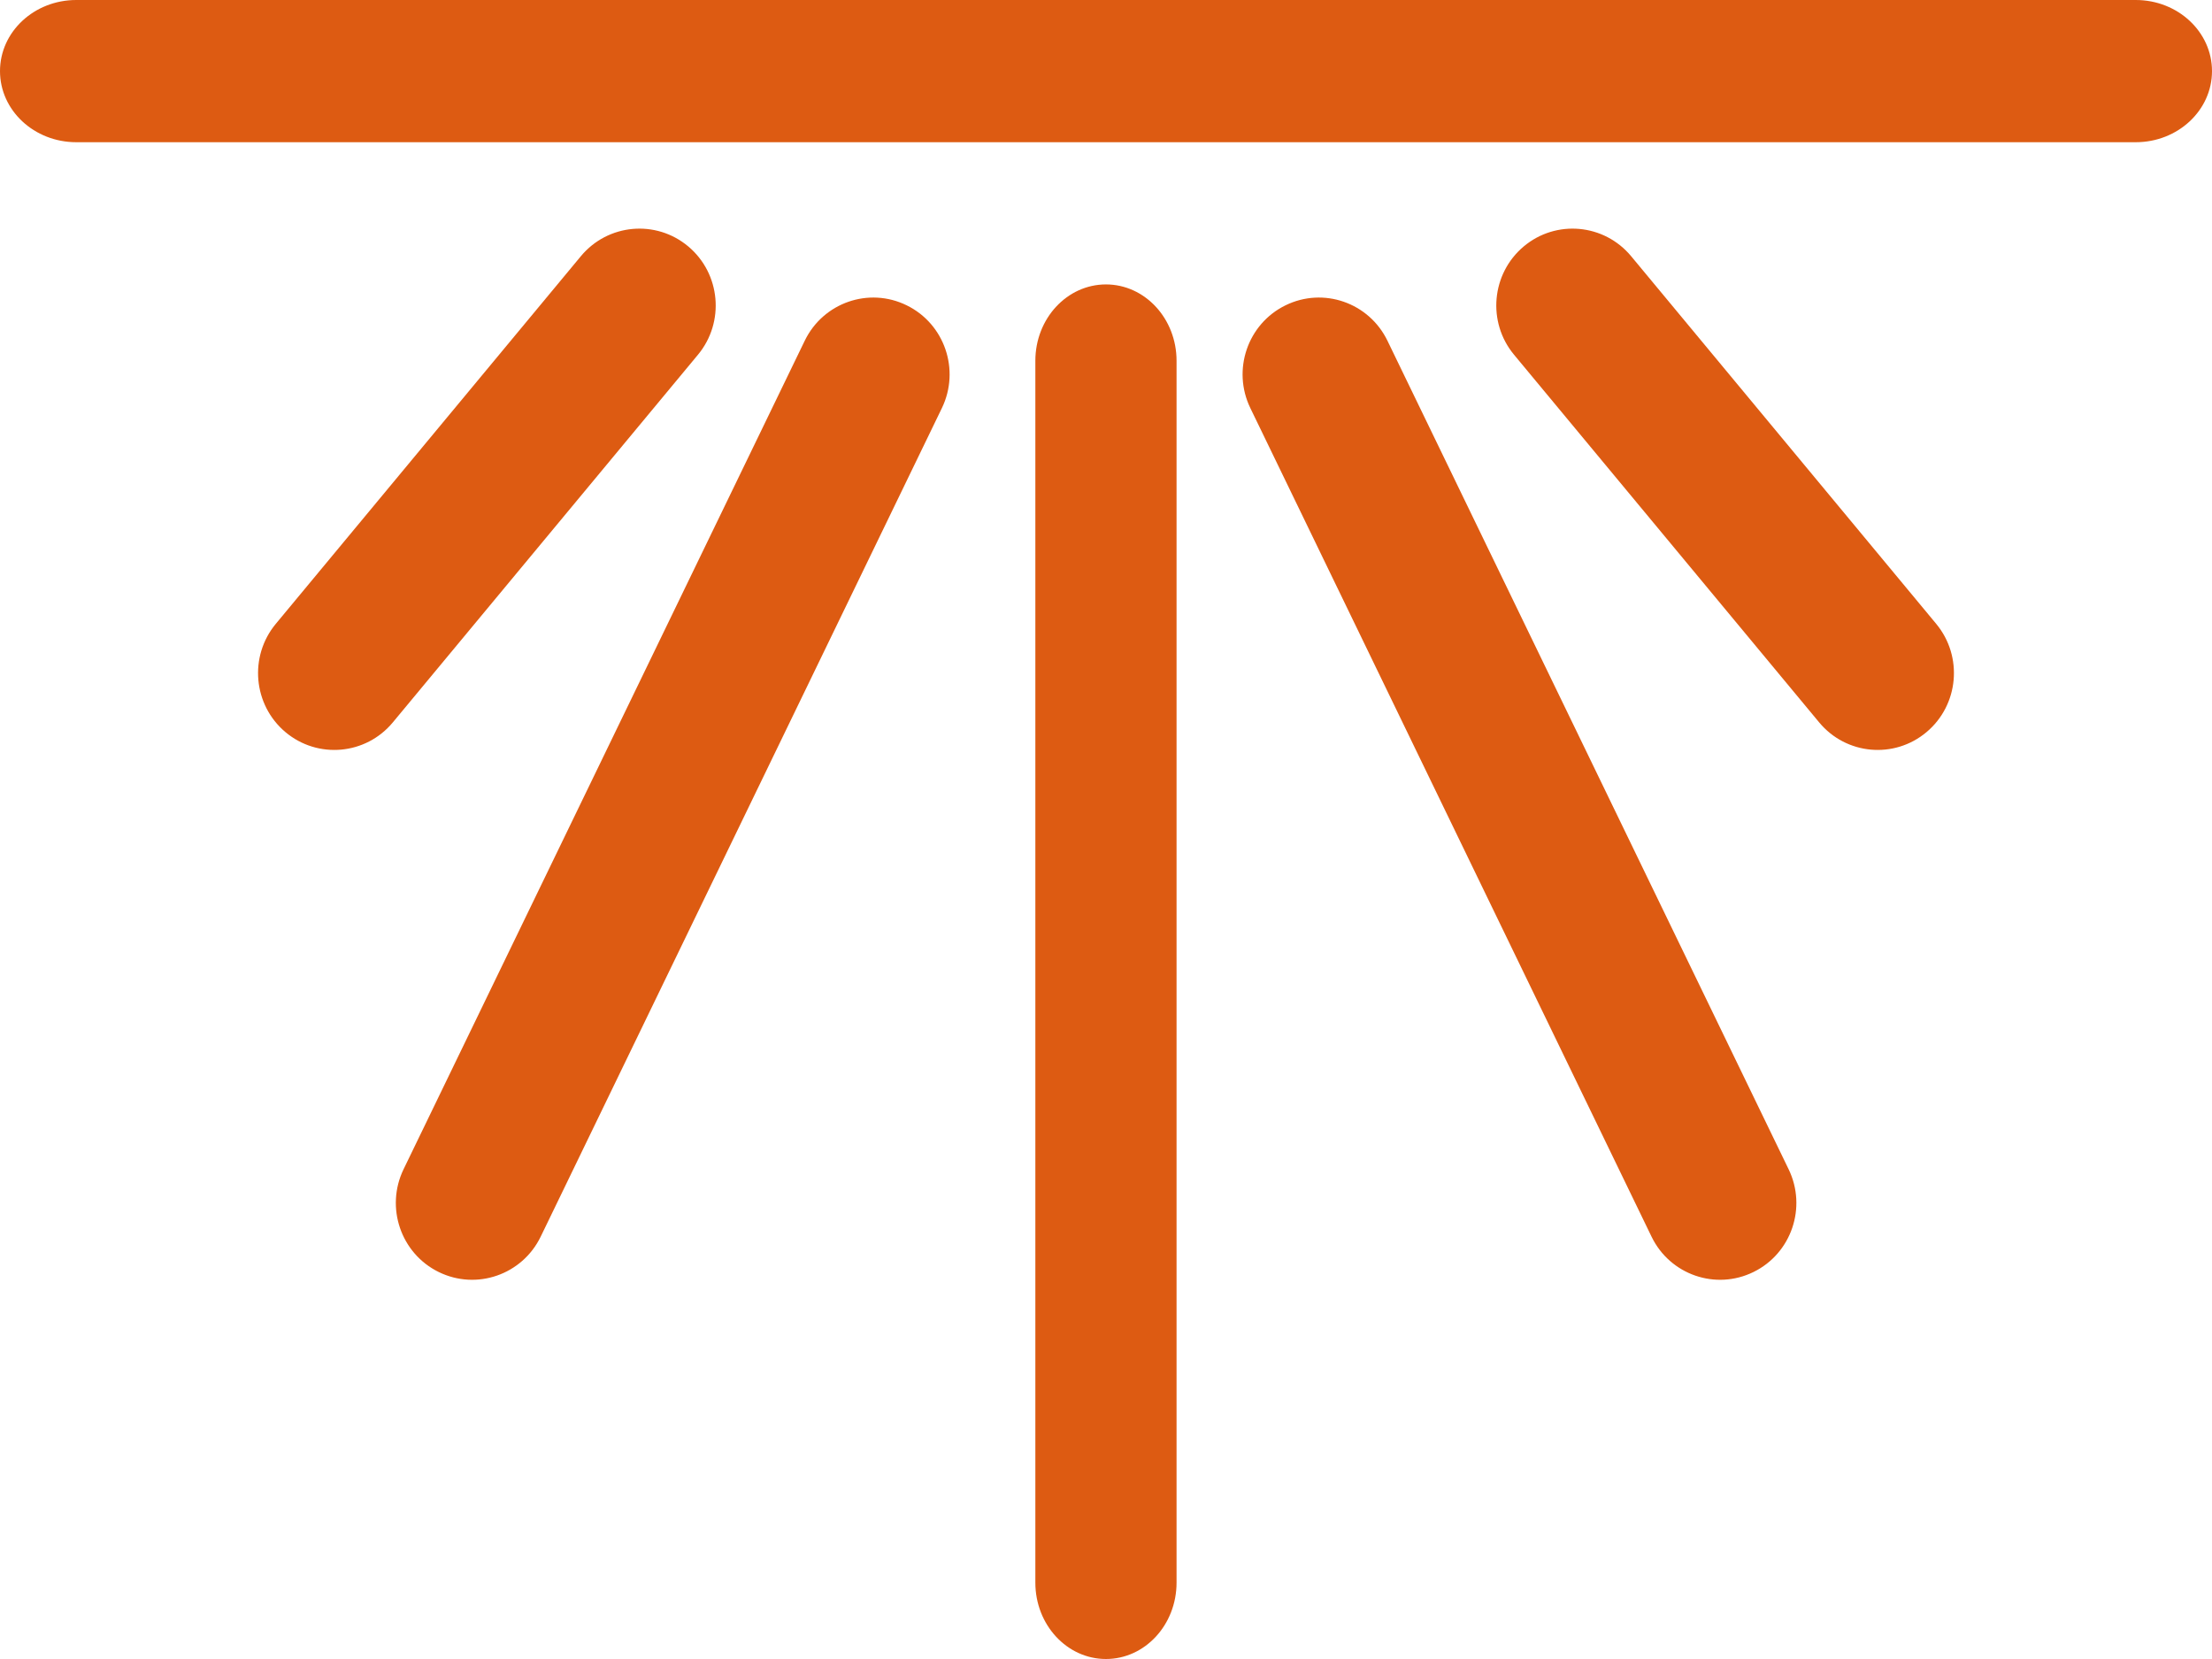
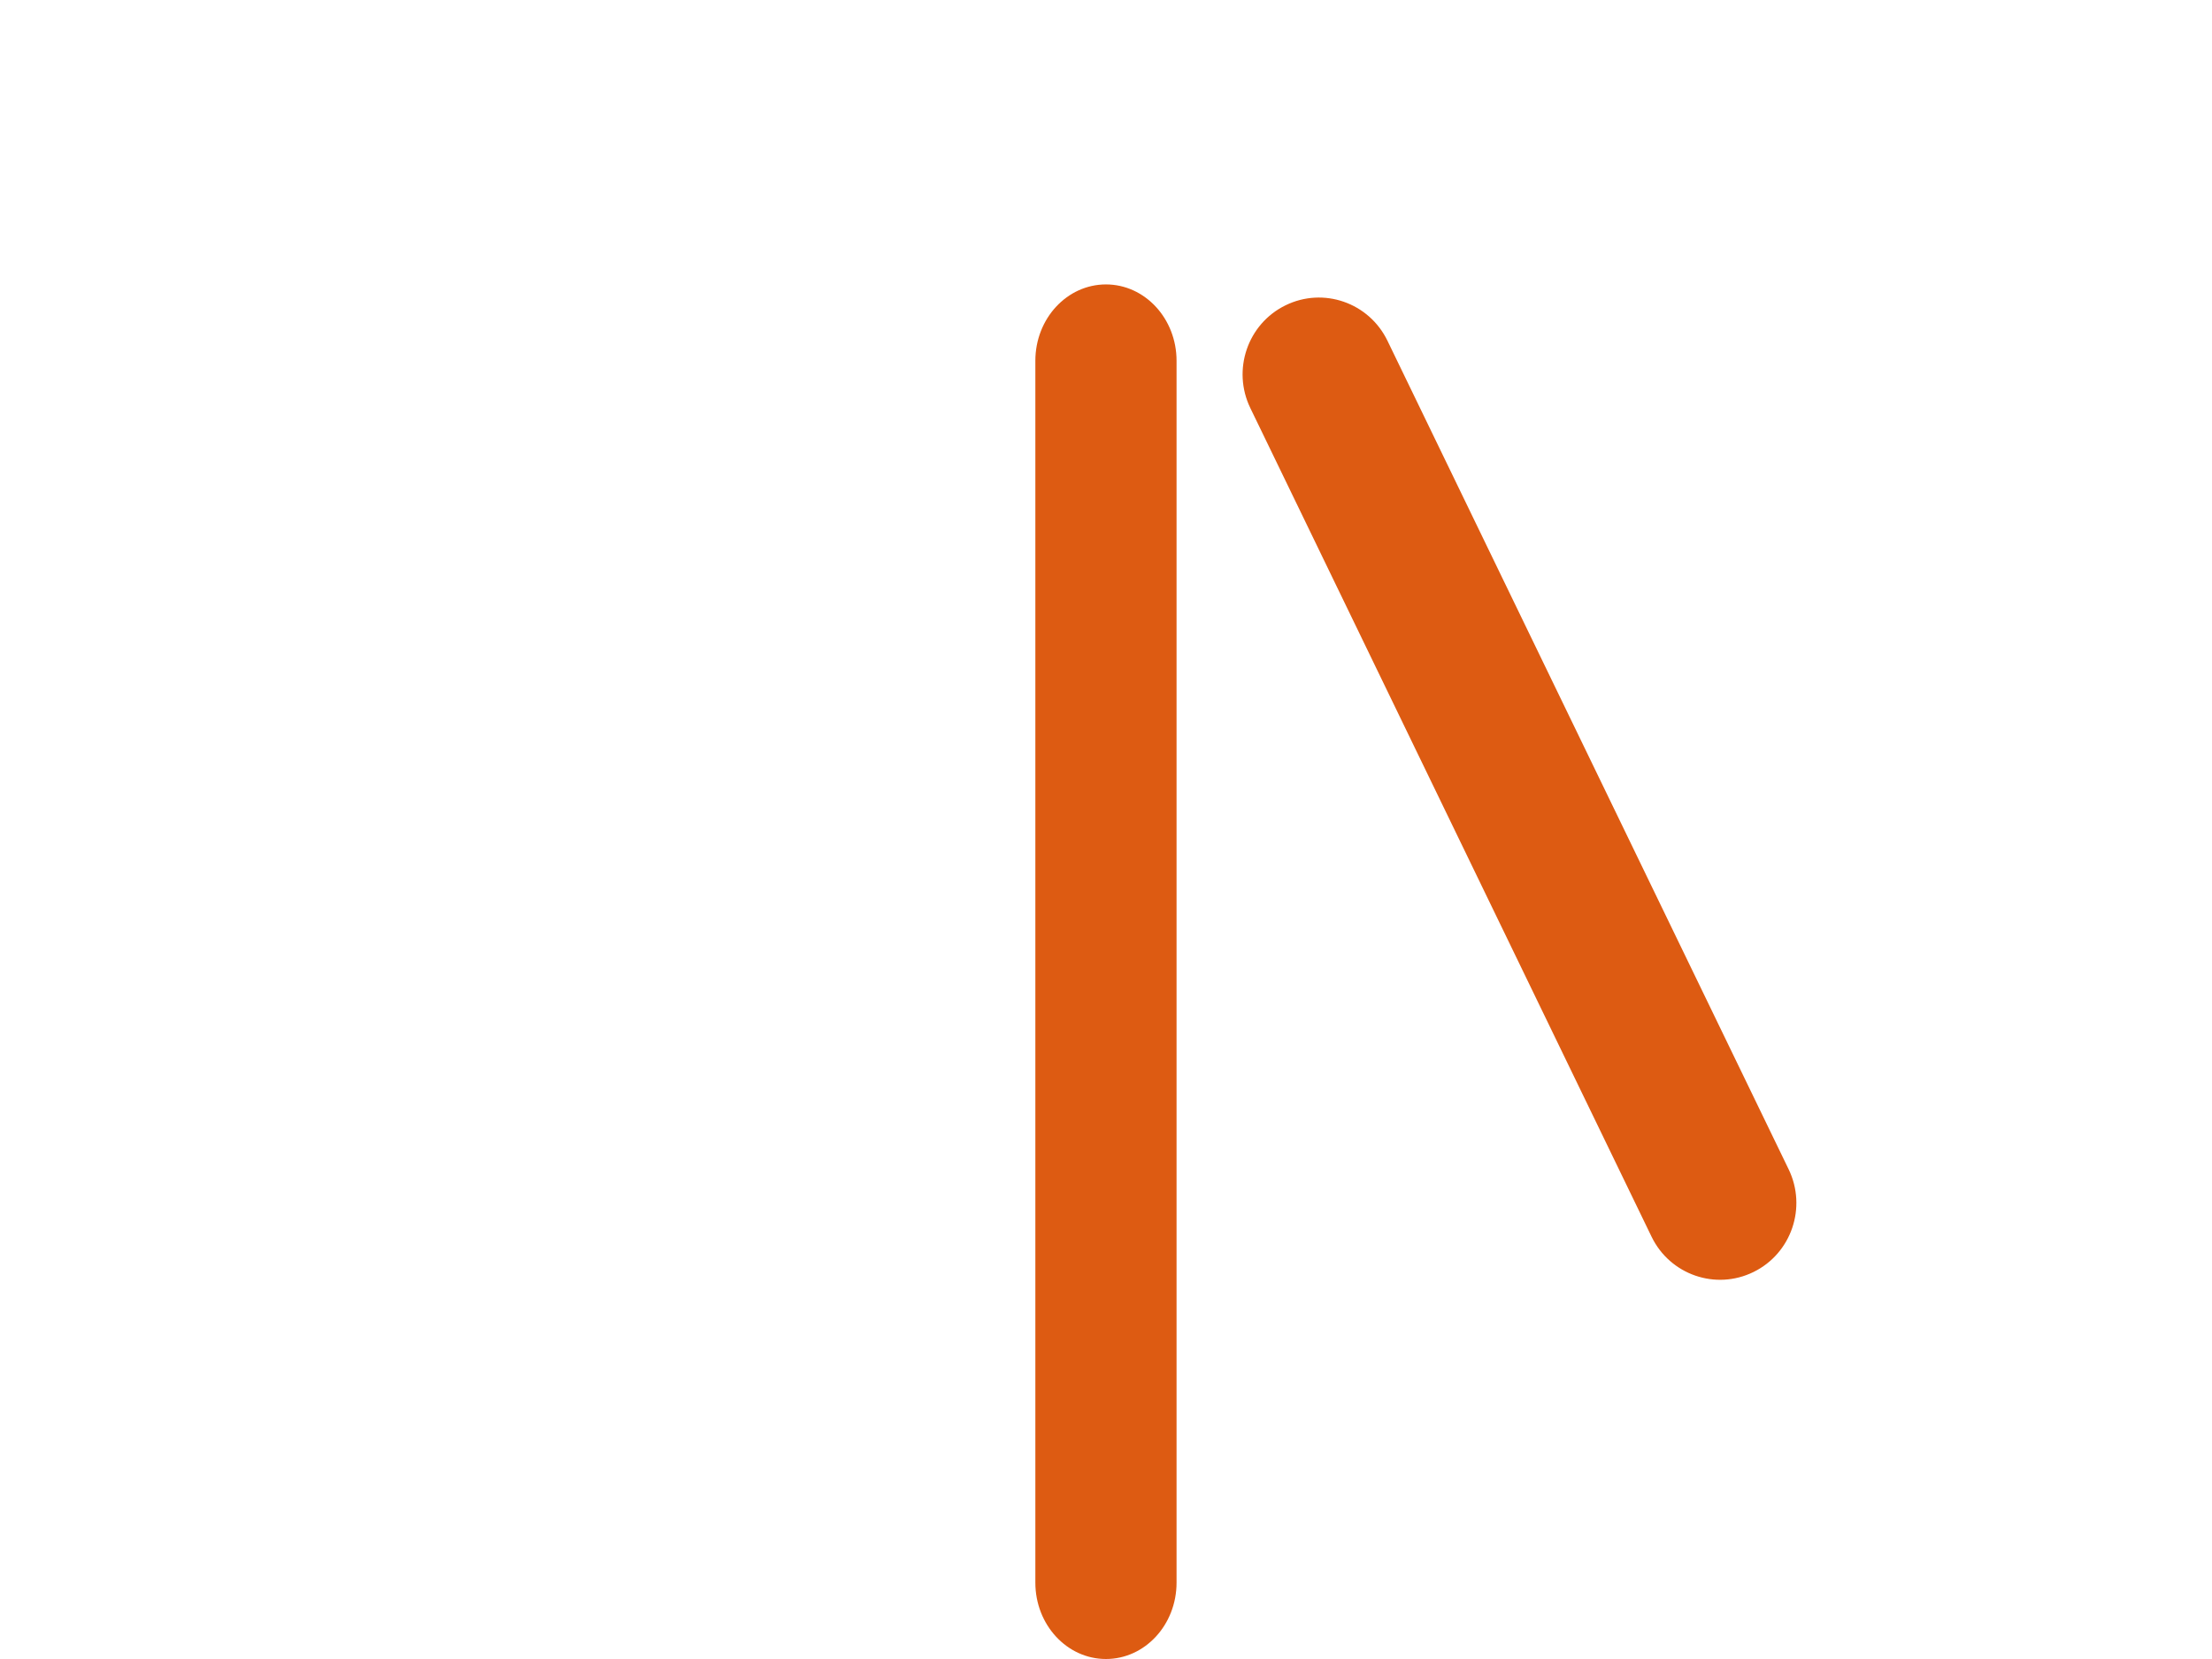
<svg xmlns="http://www.w3.org/2000/svg" width="48" height="36" viewBox="0 0 48 36" fill="none">
-   <path fill-rule="evenodd" clip-rule="evenodd" d="M48 1.543C48 2.395 47.259 3.086 46.345 3.086L1.655 3.086C0.741 3.086 5.99598e-08 2.395 1.33924e-07 1.543C2.07888e-07 0.691 0.741 0 1.655 0L46.345 0C47.259 0 48 0.691 48 1.543Z" fill="#DD5B12" />
  <path fill-rule="evenodd" clip-rule="evenodd" d="M23.999 6.172C24.845 6.172 25.531 6.914 25.531 7.829L25.531 34.343C25.531 35.258 24.845 36 23.999 36C23.153 36 22.467 35.258 22.467 34.343L22.467 7.829C22.467 6.914 23.153 6.172 23.999 6.172Z" fill="#DD5B12" />
-   <path fill-rule="evenodd" clip-rule="evenodd" d="M19.676 6.626C20.498 7.029 20.839 8.027 20.439 8.855L11.733 26.835C11.332 27.662 10.341 28.006 9.519 27.602C8.698 27.199 8.357 26.201 8.757 25.373L17.463 7.393C17.864 6.566 18.855 6.222 19.676 6.626Z" fill="#DD5B12" />
-   <path fill-rule="evenodd" clip-rule="evenodd" d="M14.937 5.349C15.638 5.939 15.732 6.991 15.146 7.697L8.525 15.675C7.939 16.382 6.895 16.476 6.193 15.886C5.492 15.295 5.399 14.244 5.985 13.537L12.605 5.559C13.192 4.853 14.236 4.759 14.937 5.349Z" fill="#DD5B12" />
-   <path fill-rule="evenodd" clip-rule="evenodd" d="M33.063 5.349C32.362 5.939 32.268 6.991 32.854 7.697L39.475 15.675C40.061 16.382 41.105 16.476 41.806 15.886C42.508 15.295 42.601 14.244 42.015 13.537L35.395 5.559C34.808 4.853 33.764 4.759 33.063 5.349Z" fill="#DD5B12" />
  <path fill-rule="evenodd" clip-rule="evenodd" d="M27.894 6.626C27.072 7.029 26.731 8.027 27.132 8.855L35.838 26.835C36.238 27.662 37.229 28.006 38.051 27.602C38.873 27.199 39.214 26.201 38.813 25.373L30.107 7.393C29.706 6.566 28.716 6.222 27.894 6.626Z" fill="#DD5B12" />
</svg>